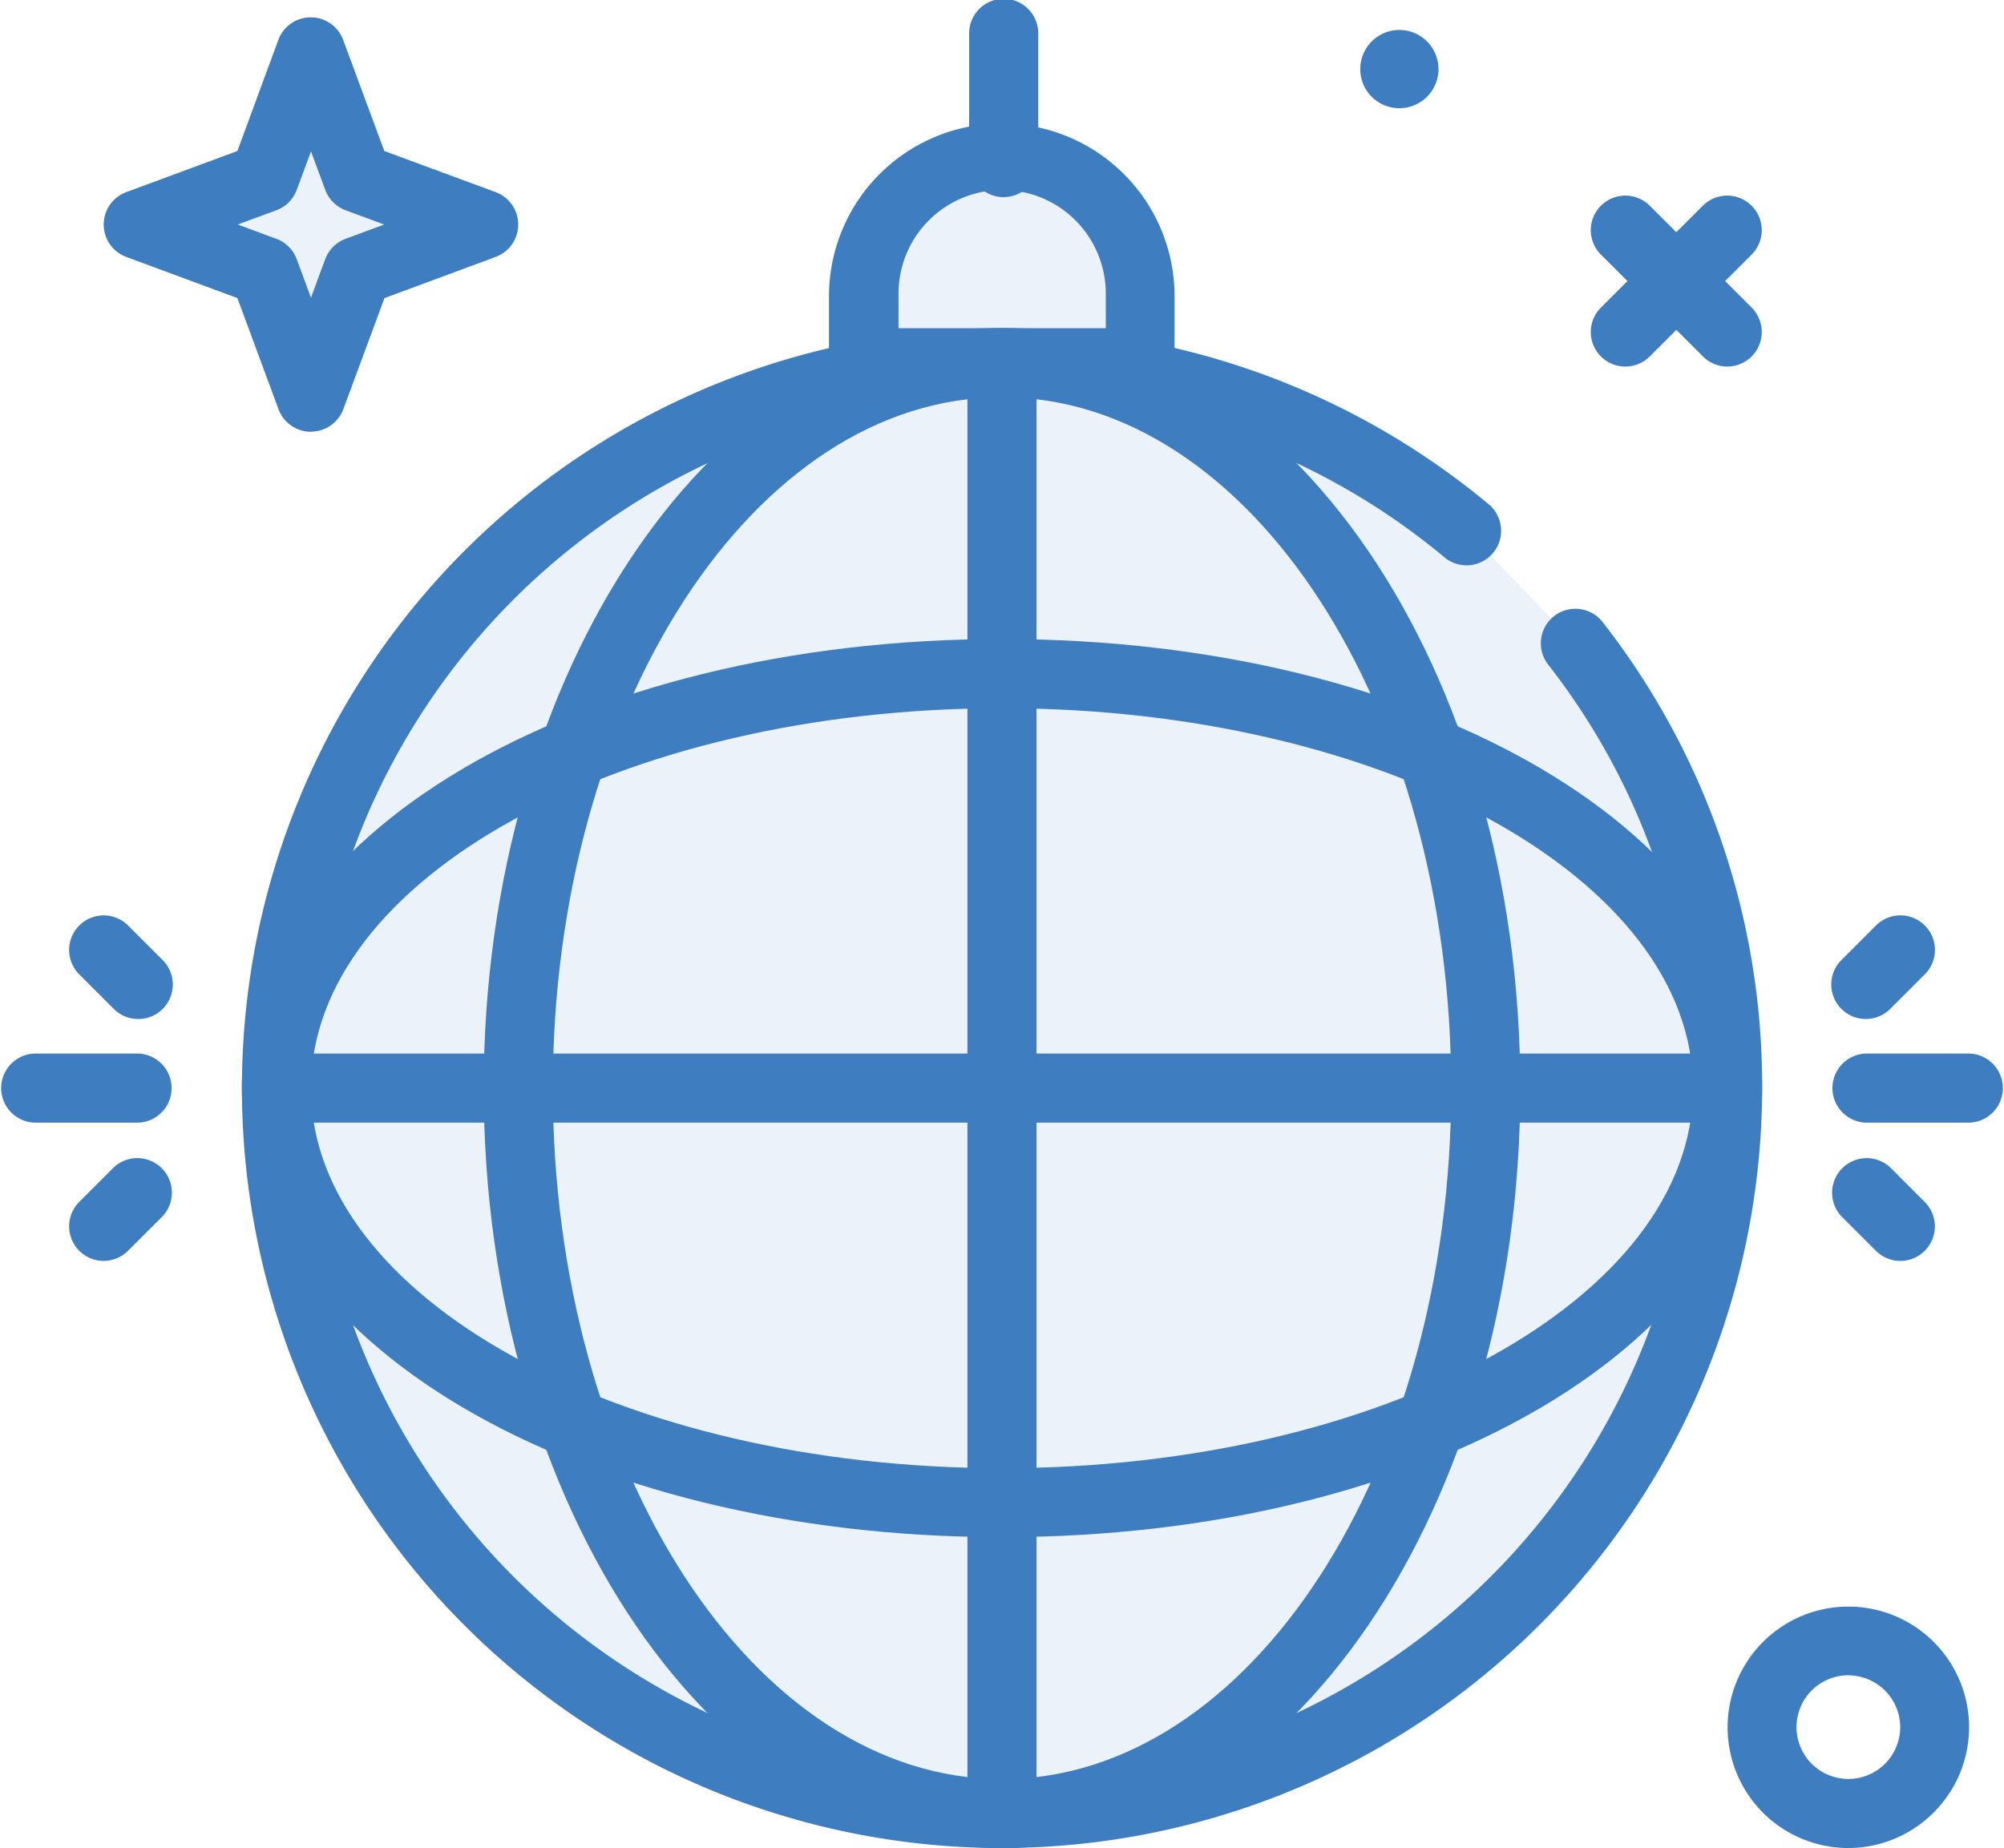
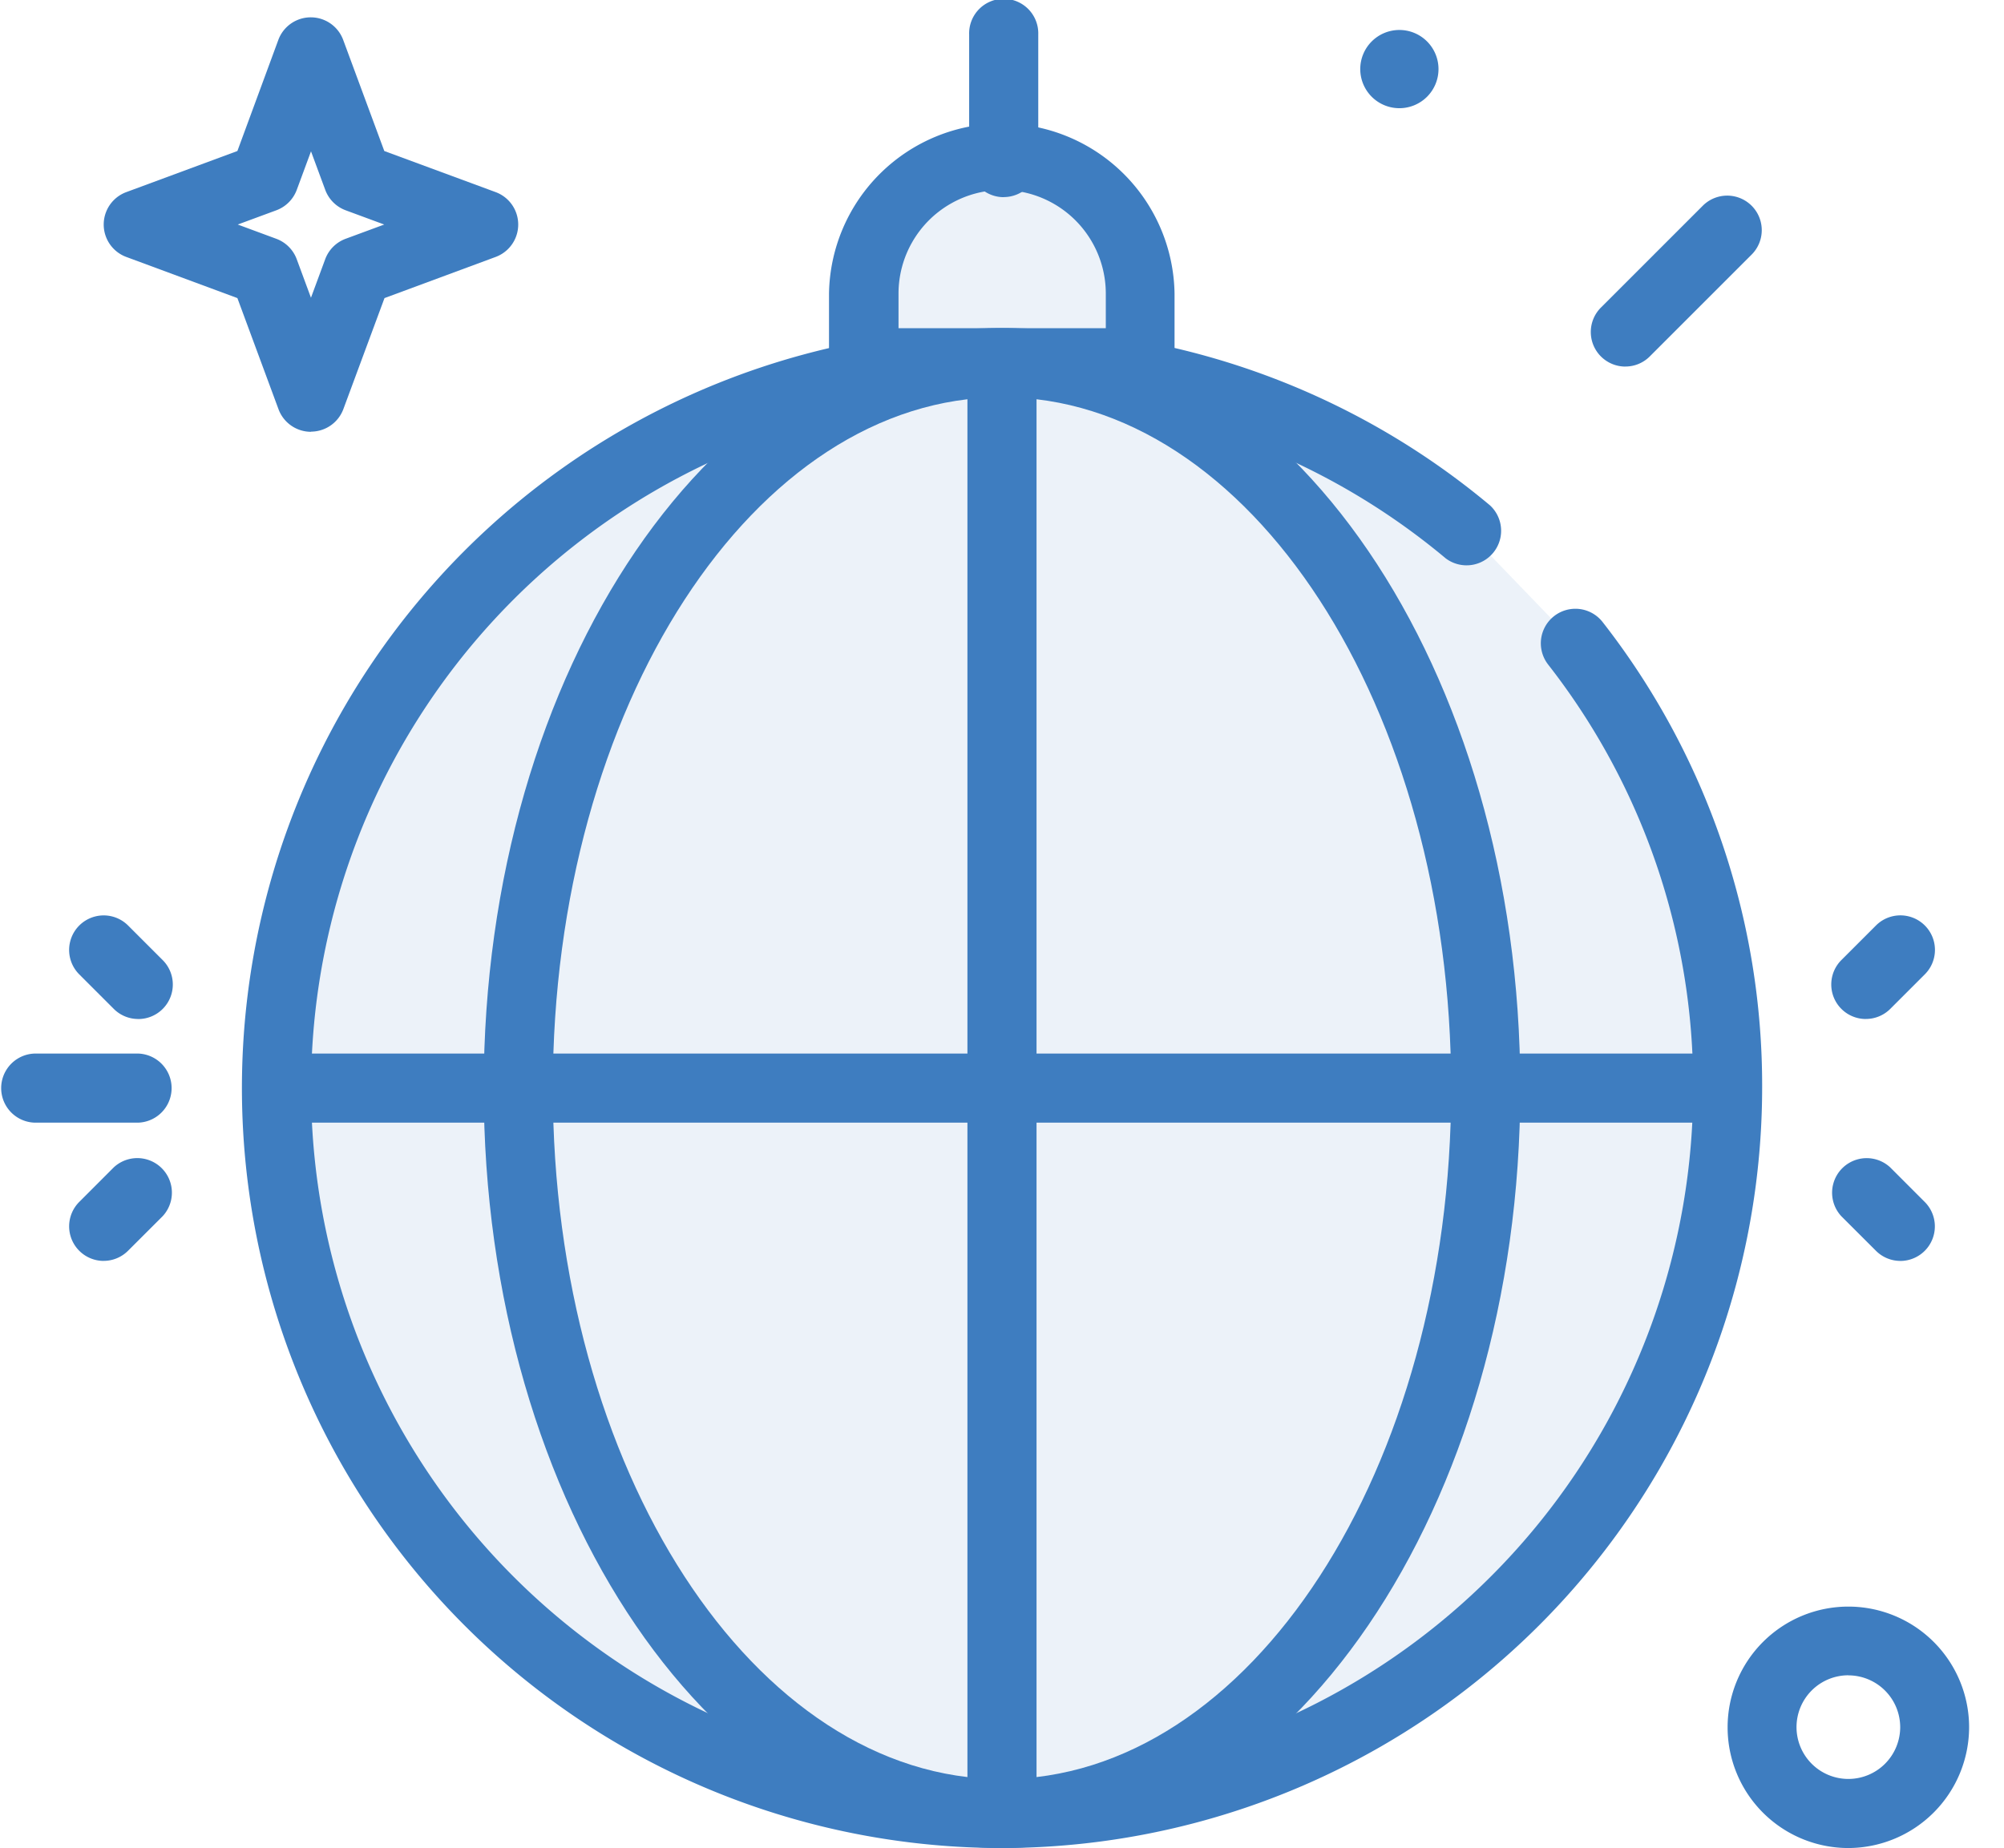
<svg xmlns="http://www.w3.org/2000/svg" data-name="Group 182" width="49.79" height="45.927">
  <defs>
    <clipPath id="a">
      <path data-name="Rectangle 57" fill="none" d="M0 0h49.79v45.927H0z" />
    </clipPath>
    <clipPath id="b">
      <path data-name="Rectangle 51" fill="none" d="M0 0h6.868v5.151H0z" />
    </clipPath>
    <clipPath id="c">
      <path data-name="Rectangle 52" fill="none" d="M0 0h36.055v36.055H0z" />
    </clipPath>
    <clipPath id="d">
-       <path data-name="Rectangle 55" fill="none" d="M0 0h8.584v8.585H0z" />
-     </clipPath>
+       </clipPath>
  </defs>
  <g data-name="Group 181" clip-path="url(#a)">
    <g data-name="Group 180">
      <g data-name="Group 179" clip-path="url(#a)">
        <path data-name="Path 228" d="M24.938 4.9a.859.859 0 0 1-.859-.859V.859a.859.859 0 1 1 1.717 0v3.18a.859.859 0 0 1-.858.859" fill="#3e7dc0" />
        <g data-name="Group 172" opacity=".1">
          <g data-name="Group 171">
            <g data-name="Group 170" clip-path="url(#b)" transform="translate(21.461 3.863)">
-               <path data-name="Path 229" d="M6.868 5.151H0V3.434a3.434 3.434 0 1 1 6.868 0Z" fill="#3e7dc0" />
+               <path data-name="Path 229" d="M6.868 5.151H0V3.434a3.434 3.434 0 1 1 6.868 0" fill="#3e7dc0" />
            </g>
          </g>
        </g>
        <path data-name="Path 230" d="M28.324 9.873h-6.868a.859.859 0 0 1-.859-.859V7.297a4.293 4.293 0 0 1 8.585 0v1.717a.859.859 0 0 1-.859.859m-5.999-1.717h5.15v-.859a2.575 2.575 0 1 0-5.15 0Z" fill="#3e7dc0" />
        <g data-name="Group 175" opacity=".1">
          <g data-name="Group 174">
            <g data-name="Group 173" clip-path="url(#c)" transform="translate(6.868 9.014)">
              <path data-name="Path 231" d="M32.273 6.978A18.031 18.031 0 1 1 29.6 4.204" fill="#3e7dc0" />
            </g>
          </g>
        </g>
        <path data-name="Path 232" d="M24.895 45.927a18.886 18.886 0 1 1 12.124-33.368.859.859 0 0 1-1.1 1.317 17.169 17.169 0 1 0 6.148 13.166 17 17 0 0 0-3.604-10.528.858.858 0 0 1 1.356-1.053 18.7 18.7 0 0 1 3.962 11.576 18.908 18.908 0 0 1-18.886 18.89" fill="#3e7dc0" />
        <path data-name="Rectangle 53" fill="#3e7dc0" d="M24.036 9.014h1.717v36.055h-1.717z" />
        <path data-name="Rectangle 54" fill="#3e7dc0" d="M6.868 26.183h36.055V27.9H6.868z" />
-         <path data-name="Path 233" d="M24.895 38.201c-10.59 0-18.886-4.9-18.886-11.16s8.3-11.16 18.886-11.16 18.886 4.9 18.886 11.16-8.3 11.16-18.886 11.16m0-20.6c-9.467 0-17.169 4.236-17.169 9.443s7.7 9.443 17.169 9.443 17.169-4.236 17.169-9.443-7.7-9.443-17.169-9.443" fill="#3e7dc0" />
        <path data-name="Path 234" d="M24.895 45.927c-7.1 0-12.877-8.472-12.877-18.886S17.795 8.155 24.895 8.155s12.877 8.472 12.877 18.886-5.777 18.886-12.877 18.886m0-36.055c-6.154 0-11.16 7.7-11.16 17.169s5.004 17.173 11.16 17.173 11.16-7.7 11.16-17.169-5.006-17.173-11.16-17.173" fill="#3e7dc0" />
        <g data-name="Group 178" opacity=".1">
          <g data-name="Group 177">
            <g data-name="Group 176" clip-path="url(#d)" transform="translate(3.434 1.288)">
              <path data-name="Path 235" d="m4.293 0 1.159 3.133 3.133 1.159-3.133 1.159-1.159 3.133-1.16-3.133L0 4.292l3.133-1.159Z" fill="#3e7dc0" />
            </g>
          </g>
        </g>
        <path data-name="Path 236" d="M7.726 10.731a.86.86 0 0 1-.806-.56L5.898 7.408 3.136 6.385a.859.859 0 0 1 0-1.61l2.762-1.022L6.916.99a.859.859 0 0 1 1.61 0l1.022 2.763 2.768 1.022a.859.859 0 0 1 0 1.61L9.553 7.408l-1.022 2.759a.86.86 0 0 1-.8.56M5.907 5.58l.957.354a.86.86 0 0 1 .508.507l.354.958.354-.958a.86.86 0 0 1 .508-.507l.958-.354-.958-.354a.859.859 0 0 1-.507-.507l-.354-.958-.354.958a.861.861 0 0 1-.507.507Z" fill="#3e7dc0" />
        <path data-name="Path 237" d="M40.387 9.11a.859.859 0 0 1-.612-1.466l2.531-2.531a.858.858 0 1 1 1.214 1.214l-2.531 2.531a.855.855 0 0 1-.606.251" fill="#3e7dc0" />
-         <path data-name="Path 238" d="M42.917 9.11a.858.858 0 0 1-.606-.251l-2.536-2.532a.858.858 0 1 1 1.214-1.214l2.531 2.531a.859.859 0 0 1-.607 1.466" fill="#3e7dc0" />
        <path data-name="Path 239" d="M35.74 1.718a.972.972 0 1 1-.973-.973.972.972 0 0 1 .973.973" fill="#3e7dc0" />
        <path data-name="Path 240" d="M45.923 45.927a3 3 0 1 1 3-3 3.008 3.008 0 0 1-3 3m0-4.293a1.288 1.288 0 1 0 1.288 1.288 1.289 1.289 0 0 0-1.288-1.286" fill="#3e7dc0" />
-         <path data-name="Path 241" d="M48.932 27.9h-2.575a.859.859 0 0 1 0-1.717h2.575a.859.859 0 0 1 0 1.717" fill="#3e7dc0" />
        <path data-name="Path 242" d="M46.357 25.324a.858.858 0 0 1-.607-1.465l.859-.859a.858.858 0 1 1 1.214 1.214l-.858.858a.856.856 0 0 1-.607.251" fill="#3e7dc0" />
        <path data-name="Path 243" d="M47.215 31.336a.857.857 0 0 1-.607-.252l-.859-.858a.859.859 0 0 1 1.214-1.214l.858.859a.859.859 0 0 1-.606 1.466" fill="#3e7dc0" />
        <path data-name="Path 244" d="M3.434 27.9H.859a.859.859 0 0 1 0-1.717h2.575a.859.859 0 0 1 0 1.717" fill="#3e7dc0" />
        <path data-name="Path 245" d="M3.434 25.324a.856.856 0 0 1-.607-.251l-.858-.858a.858.858 0 0 1 1.214-1.214l.859.859a.858.858 0 0 1-.607 1.465" fill="#3e7dc0" />
        <path data-name="Path 246" d="M2.575 31.336a.859.859 0 0 1-.606-1.466l.858-.859a.859.859 0 0 1 1.214 1.214l-.859.858a.857.857 0 0 1-.607.252" fill="#3e7dc0" />
      </g>
    </g>
  </g>
</svg>